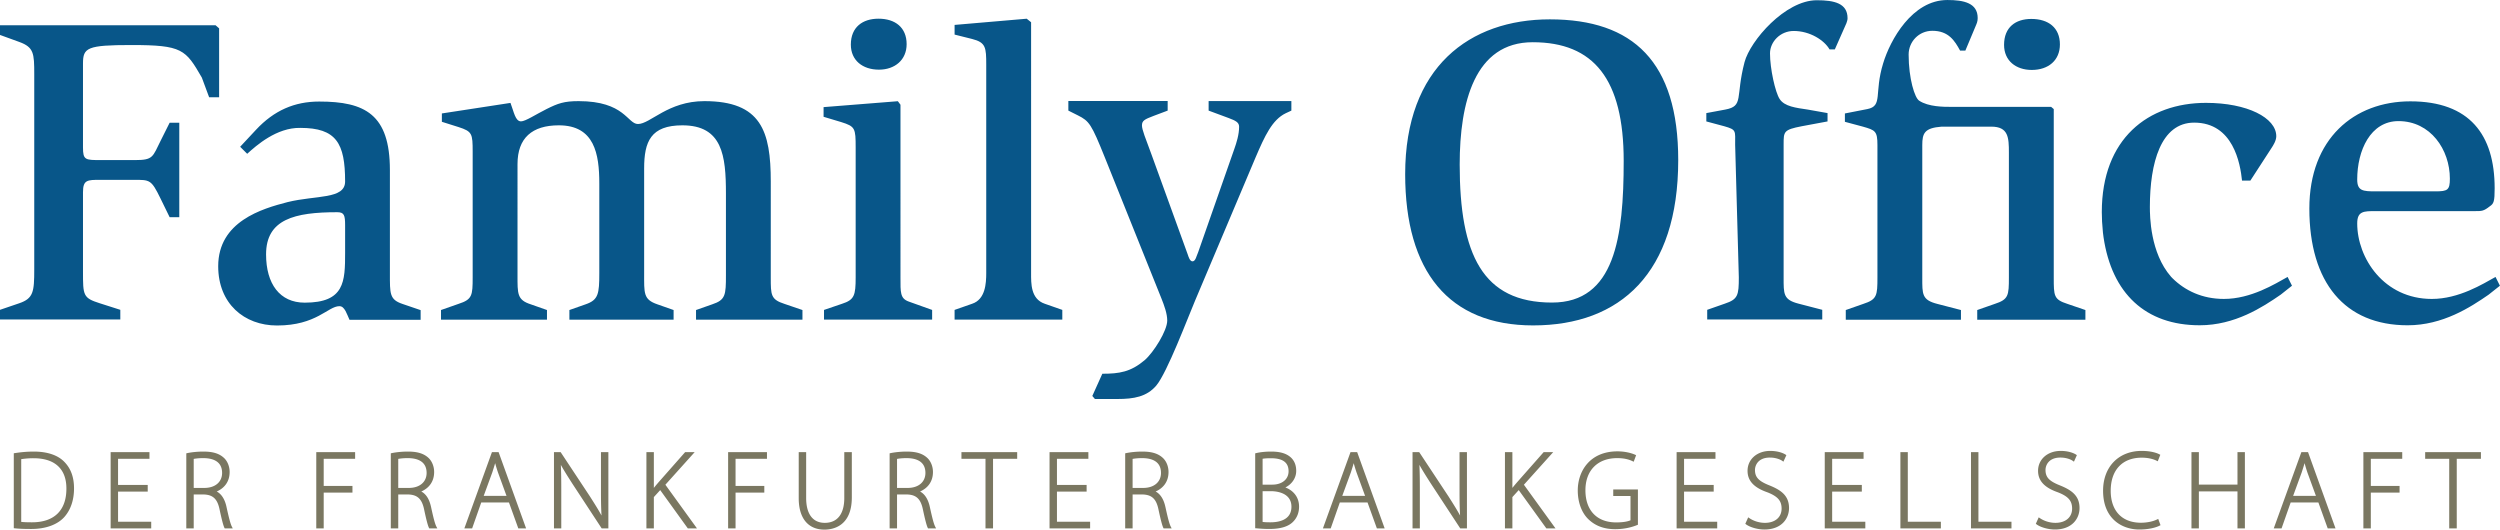
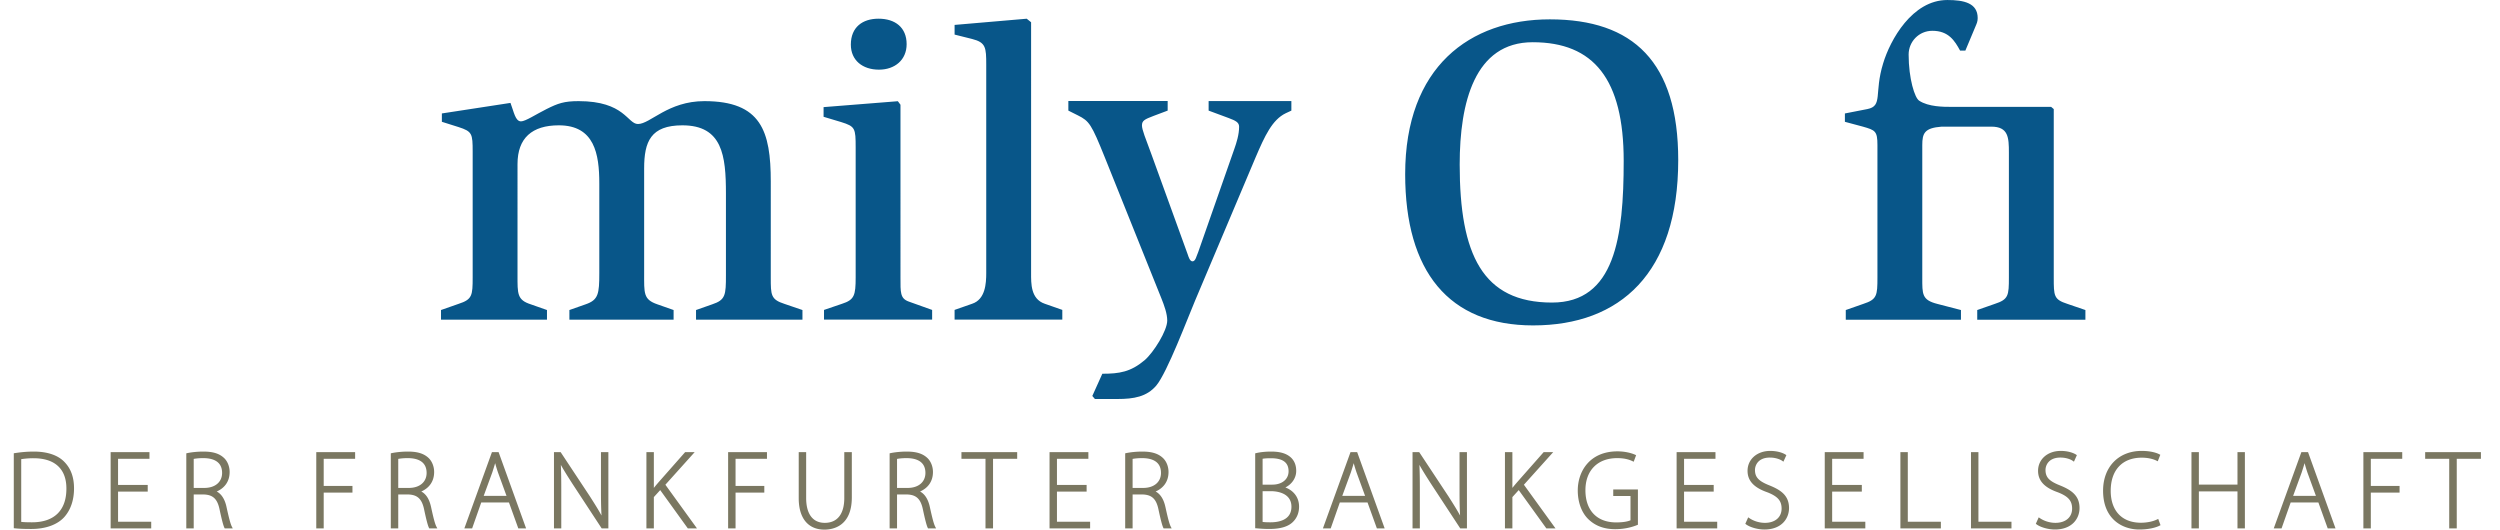
<svg xmlns="http://www.w3.org/2000/svg" viewBox="0 0 1040.7 220.47">
  <path d="M13.342 217.426c-2.039 0-3.458-.058-4.508-.175v-26.114a33.032 33.032 0 0 1 5.104-.383c4.632 0 8.158 1.189 10.489 3.53 2.152 2.163 3.234 5.246 3.214 9.162 0 9.013-5.078 13.98-14.299 13.98zm.728-29.446c-2.546 0-5.139.21-7.932.646l-.4.061v31.189l.421.045c2.336.247 4.678.278 6.866.278 5.903 0 10.75-1.728 13.651-4.863 2.711-2.979 4.14-7.134 4.14-12.022 0-4.628-1.296-8.22-3.96-10.976-2.706-2.85-7.124-4.357-12.786-4.357m35.073 16.67h12.35v-2.773h-12.35v-10.894H62.22v-2.773H46.058v31.756h16.89v-2.773H49.145V204.65m31.493-13.62c.672-.123 2.024-.323 3.967-.323 3.582 0 7.85 1.071 7.85 6.16 0 3.791-2.9 6.246-7.39 6.246h-4.427zm13.662 20.046c-.677-3.198-2.076-5.41-4.074-6.47 3.469-1.543 5.366-4.387 5.366-8.109 0-2.269-.857-4.447-2.302-5.825-1.962-1.86-4.626-2.692-8.644-2.692-2.28 0-4.92.258-6.724.65l-.37.084v31.253h3.086V205.84h4.315c3.756.169 5.565 1.921 6.456 6.256.919 4.305 1.56 6.724 2.01 7.615l.127.256h3.352l-.353-.687c-.646-1.255-1.287-3.853-2.245-8.205m37.358 8.892h3.094v-14.906h11.97v-2.768h-11.97v-11.309h13.079v-2.773h-16.173v31.757m34.126-28.939c.672-.127 2.025-.322 3.955-.322 3.583 0 7.852 1.071 7.852 6.16 0 3.791-2.901 6.246-7.389 6.246h-4.418zm13.662 20.047c-.697-3.248-2.065-5.416-4.068-6.47 3.459-1.543 5.35-4.387 5.35-8.109 0-2.264-.857-4.442-2.291-5.825-1.963-1.86-4.628-2.692-8.646-2.692-2.28 0-4.918.258-6.733.65l-.37.084v31.253h3.096V205.84h4.305c3.75.169 5.565 1.926 6.468 6.256.886 4.208 1.54 6.697 2.008 7.615l.128.256h3.357l-.36-.692c-.66-1.255-1.296-3.853-2.244-8.2m31.403-4.667h-9.49l3.577-9.767c.47-1.465.85-2.665 1.188-3.839a61.412 61.412 0 0 0 1.205 3.951zm-6.062-18.197l-11.263 31.127-.225.63h3.238l3.792-10.793h11.54l3.895 10.792h3.24l-11.45-31.756h-2.767m45.381 15.783c0 3.772.021 7.041.23 10.597-1.275-2.32-2.771-4.729-4.846-7.973l-12.17-18.407h-2.777v31.756h3.043v-16.06c0-4.13-.032-7.2-.18-10.393 1.4 2.522 3.07 5.135 4.827 7.872l12.181 18.581h2.779v-31.756h-3.087v15.783m39.012-15.783h-3.97l-11.07 12.55-.337.395a61.326 61.326 0 0 0-1.62 1.952V188.21h-3.094v31.756h3.095v-13.042l2.645-2.91 11.36 15.757.144.195h3.806l-13.158-18.18 12.2-13.576m13.92 31.756h3.094v-14.906h11.97v-2.768h-11.97v-11.309h13.078v-2.773h-16.173v31.757m48.359-12.678c0 6.682-2.884 10.361-8.117 10.361-5 0-7.757-3.68-7.757-10.36v-19.08h-3.095v19.216c0 8.287 3.905 13.041 10.71 13.041 3.427 0 11.396-1.305 11.396-13.409V188.21h-3.137v19.08m21.96-16.26c.67-.123 2.023-.323 3.966-.323 3.581 0 7.849 1.071 7.849 6.16 0 3.791-2.899 6.246-7.39 6.246h-4.426zm13.66 20.046c-.677-3.198-2.076-5.41-4.074-6.47 3.47-1.543 5.366-4.387 5.366-8.109 0-2.269-.856-4.447-2.301-5.825-1.963-1.86-4.627-2.692-8.645-2.692-2.28 0-4.92.258-6.723.65l-.369.084v31.253h3.085V205.84h4.314c3.757.169 5.565 1.921 6.457 6.256.918 4.305 1.558 6.724 2.009 7.615l.128.256h3.35l-.351-.687c-.647-1.255-1.287-3.853-2.246-8.205m13.152-20.09h10.013v28.982h3.137v-28.983h10.053v-2.773H400.23v2.773m39.759 13.666h12.349v-2.772h-12.349v-10.894h13.077v-2.773h-16.162v31.756h16.89v-2.773h-13.805V204.65m31.493-13.62c.672-.123 2.023-.323 3.965-.323 3.582 0 7.852 1.071 7.852 6.16 0 3.791-2.902 6.246-7.39 6.246h-4.427zm13.66 20.046c-.675-3.198-2.075-5.41-4.073-6.47 3.47-1.543 5.366-4.387 5.366-8.109 0-2.269-.856-4.447-2.302-5.825-1.962-1.86-4.628-2.692-8.644-2.692-2.28 0-4.92.258-6.723.65l-.37.084v31.253h3.086V205.84h4.314c3.756.169 5.565 1.921 6.457 6.256.916 4.305 1.558 6.724 2.008 7.615l.128.256h3.352l-.355-.687c-.645-1.255-1.285-3.853-2.243-8.205m44.51-9.331h-4.058v-10.766c.784-.148 1.948-.225 3.464-.225 4.945 0 7.349 1.777 7.349 5.427 0 3.326-2.716 5.564-6.755 5.564zm-.737 15.682c-1.128 0-2.377-.021-3.321-.159v-12.802h3.413c2.013 0 8.59.467 8.59 6.484 0 5.635-5.44 6.477-8.682 6.477zm6.153-14.508c2.778-1.4 4.516-3.997 4.516-6.876 0-2.24-.656-4.009-2.02-5.412-1.85-1.809-4.524-2.65-8.413-2.65-2.312 0-4.541.231-6.282.65l-.36.094v31.162l1.03.081c1.164.098 2.762.23 4.781.23 4.776 0 8.06-1.004 10.034-3.07 1.604-1.66 2.418-3.755 2.418-6.225 0-4.377-2.864-6.933-5.704-7.984m33.183 3.49h-9.49l3.576-9.767c.472-1.465.85-2.665 1.19-3.839a60.476 60.476 0 0 0 1.203 3.951zm-6.062-18.197l-11.264 31.127-.225.63h3.24l3.79-10.793h11.541l3.895 10.792h3.237l-11.447-31.756h-2.767m45.381 15.783c0 3.772.022 7.041.231 10.597-1.276-2.32-2.772-4.729-4.848-7.973l-12.17-18.407h-2.777v31.756h3.044v-16.06c0-4.13-.031-7.2-.18-10.393 1.4 2.522 3.069 5.135 4.827 7.872l12.181 18.581h2.778v-31.756h-3.086v15.783m39-15.783H642.6l-11.07 12.55-.338.395a63.223 63.223 0 0 0-1.618 1.952V188.21h-3.096v31.756h3.096v-13.042l2.642-2.91 11.363 15.757.142.195h3.808l-13.16-18.18 12.202-13.576m24.986 18.269h7.185v10.11c-.85.373-2.619.882-5.975.882-8.009 0-12.79-5.007-12.79-13.385 0-8.25 5.073-13.38 13.24-13.38 2.517 0 4.609.42 6.386 1.281l.467.226 1.009-2.727-.395-.184c-1.486-.682-4.2-1.415-7.374-1.415-11.412 0-16.521 8.184-16.521 16.292 0 4.857 1.59 9.197 4.356 11.902 2.91 2.83 6.589 4.204 11.253 4.204 4.32 0 7.58-1.083 9.137-1.728l.292-.117v-14.688h-10.27v2.727m29.479-1.83h12.34v-2.772h-12.34v-10.894h13.077v-2.773H697.94v31.756h16.9v-2.773h-13.804V204.65m35.639-2.552l-.005-.005c-4.566-1.788-6.11-3.417-6.11-6.463 0-1.916 1.308-5.154 6.203-5.154 2.576 0 4.457.866 5.165 1.378l.465.338 1.24-2.725-.342-.222c-1.143-.741-3.417-1.536-6.385-1.536-5.468 0-9.44 3.485-9.44 8.287 0 4.14 2.63 6.984 8.26 8.946 4.31 1.69 5.914 3.526 5.914 6.78 0 3.603-2.72 5.93-6.928 5.93-2.301 0-4.673-.718-6.508-1.974l-.466-.318-1.204 2.691.301.226c1.676 1.244 4.89 2.146 7.641 2.146 7.087 0 10.259-4.484 10.259-8.926 0-5.089-3.223-7.441-8.06-9.398m26.013 2.551h12.35v-2.772h-12.35v-10.894h13.078v-2.773h-16.162v31.756h16.889v-2.773h-13.805V204.65m31.492-16.44h-3.084v31.757h16.85v-2.773H794.18V188.21m29.4 0h-3.095v31.756h16.849v-2.773h-13.755V188.21m34.026 13.887l-.005-.005c-4.56-1.784-6.097-3.412-6.097-6.463 0-1.916 1.306-5.154 6.2-5.154 2.394 0 4.28.744 5.166 1.378l.47.338 1.22-2.725-.338-.222c-1.143-.741-3.417-1.536-6.385-1.536-5.461 0-9.43 3.485-9.43 8.287 0 4.14 2.63 6.984 8.251 8.946 4.321 1.69 5.924 3.526 5.924 6.78 0 3.603-2.725 5.93-6.937 5.93-2.303 0-4.675-.718-6.499-1.974l-.466-.318-1.204 2.691.301.226c1.676 1.244 4.89 2.146 7.641 2.146 7.081 0 10.25-4.484 10.25-8.926 0-5.089-3.225-7.441-8.062-9.398m40.346 14.138c-1.721.856-4.236 1.368-6.737 1.368-7.867 0-12.565-4.965-12.565-13.288 0-8.639 4.832-13.795 12.922-13.795 2.348 0 4.545.457 6.197 1.276l.46.23 1.07-2.7-.372-.2c-.811-.425-3.156-1.418-7.395-1.418-9.608 0-16.06 6.656-16.06 16.562 0 11.924 8.112 16.152 15.056 16.152 4.023 0 7.024-.83 8.49-1.61l.365-.189-.96-2.618-.471.23m33.466-14.493h-16.07V188.21h-3.084v31.756h3.083v-15.409h16.07v15.41h3.085V188.21h-3.084v13.533m32.652 4.664h-9.48l3.567-9.762c.46-1.414.85-2.629 1.193-3.849a66.544 66.544 0 0 0 1.199 3.956zm-6.052-18.197l-11.273 31.127-.226.63h3.25l3.79-10.793H965.1l3.884 10.792h3.248l-11.448-31.756h-2.767m25.812 31.756h3.096v-14.906h11.97v-2.768h-11.97v-11.309h13.077v-2.773h-16.173v31.757m25.72-31.757v2.773h10.012v28.983h3.137v-28.983h10.063v-2.773h-23.213" fill="#7a7761" />
  <g fill="#085689">
-     <path d="M710.676 132.99v-4.019l7.313-2.56c5.484-1.828 5.848-3.474 5.848-10.968l-1.53-55.204c0-5.85.619-6.215-4.5-7.677l-7.495-2.012v-3.472l7.86-1.463c7.86-1.462 4.206-5.117 8.042-19.742C728.59 16.916 743.143.1 756.304.1c7.309 0 12.795 1.279 12.795 7.493 0 1.282-.916 3.11-1.098 3.475l-4.205 9.505h-2.191c-2.193-3.838-8.153-7.678-14.917-7.678-5.667 0-9.872 4.57-9.872 9.323 0 6.398 2.194 16.27 4.023 19.01 2.012 3.109 6.764 3.655 11.698 4.389l8.23 1.462-.002 3.472-10.784 2.01c-7.496 1.463-7.496 2.194-7.496 7.495v55.387c0 6.947-.182 9.322 6.214 10.968l9.871 2.56v4.02h-47.894M143.663 93.82c0-4.206-.365-5.484-3.29-5.484-17.73 0-29.614 2.924-29.614 17.546 0 12.248 5.666 20.108 16.084 20.108 16.637 0 16.82-8.773 16.82-20.838zm1.825 39.3c-.546-1.278-1.096-2.56-1.644-3.655-.73-1.281-1.462-2.011-2.558-2.011-2.377 0-4.753 2.011-8.59 4.019-3.84 2.012-9.142 4.024-17.367 4.024-13.708 0-24.495-9.139-24.495-24.678 0-18.647 18.28-23.946 28.884-26.69 11.88-2.923 23.945-1.094 23.945-8.588 0-15.904-3.659-22.302-18.645-22.302-9.872-.183-18.28 7.31-22.12 10.785l-2.924-2.927 6.585-7.061c7.539-8.092 16.082-11.765 26.32-11.765 19.01 0 29.428 5.301 29.428 28.517v42.956c0 8.592-.184 10.968 5.301 12.798l7.495 2.56v4.019h-29.616M0 128.974l8.043-2.743c5.85-2.011 6.215-4.752 6.215-14.075V30.812c0-8.59-.182-11.149-6.213-13.343L0 14.545v-4.023l89.75.002 1.464 1.28v28.699h-4.149l-3.054-8.228c-6.765-11.698-8.1-13.528-29.302-13.528-18.463 0-20.162 1.1-20.162 7.678V61.34c0 5.3.913 5.3 7.495 5.3l14.13.001c7.679 0 7.31-1.281 10.785-8.228l3.655-7.31h4.023v39.3h-4.023l-3.837-7.86c-3.84-7.86-4.388-7.677-11.153-7.677H41.679c-5.302 0-7.13 0-7.13 5.119v33.084c0 9.873 0 10.969 6.947 13.162l8.59 2.743v4.02H0v-4.02m952.283-13.689c-5.301 2.924-15.202 9.153-26.535 9.153-8.972 0-16.15-3.455-21.34-8.566-.176-.189-.372-.367-.544-.561-.037-.038-.07-.08-.11-.117-8.723-9.97-8.806-25.385-8.806-29.06 0-18.28 4.544-35.088 18.436-35.088 16.267 0 19.195 17.002 19.926 24.133h3.472l8.776-13.53c.73-1.095 2.008-3.107 2.008-4.936 0-7.678-12.063-13.892-29.248-13.892-24.126 0-43.379 14.914-43.38 45.441 0 2.672.133 5.115.47 8.544l.251 1.949c3.452 23.431 17.499 36.648 40.035 36.648 14.627 0 26.132-7.493 33.74-12.758l4.677-3.704-1.828-3.656M1013.8 79.66c5.119 0 6.03-.55 6.03-5.3 0-12.066-8.042-23.947-21.385-23.947-11.7 0-17.184 12.248-17.184 24.311 0 4.754 2.376 4.936 7.676 4.936zm22.186 42.99c-7.605 5.264-19.112 12.759-33.737 12.759-26.141 0-40.915-17.732-40.914-48.62 0-29.065 18.649-44.603 42.046-44.603 24.675 0 35.095 13.893 35.095 36.194 0 5.48-.366 6.398-2.012 7.493-2.559 2.012-3.29 2.012-6.213 2.012h-41.495c-4.754 0-7.495 0-7.495 5.117 0 14.443 11.116 31.44 31.042 31.44 11.332 0 21.234-6.227 26.534-9.151l1.828 3.653-4.679 3.705M845.78 29.115c6.954 0 11.717-4.027 11.717-10.615 0-6.954-4.763-10.617-11.905-10.617-6.587 0-11.34 3.479-11.34 10.8 0 6.59 4.936 10.432 11.528 10.432" />
    <path d="M768.354 133.088l47.954.002v-4.028l-9.881-2.565c-6.407-1.643-6.22-4.033-6.22-10.984v-55.1c0-4.944.909-7.144 8.055-7.692h20.679c7.14 0 7.32 4.575 7.32 10.801v51.991c0 7.503-.18 9.155-5.856 10.984l-7.323 2.565v4.028h45.03v-4.026l-7.507-2.567c-5.669-1.829-5.669-3.295-5.669-10.984V45.406l-1.1-.92h-41.739c-2.93 0-9.33 0-13.174-2.563-1.836-1.096-4.399-9.15-4.399-19.22 0-5.307 4.219-9.882 9.885-9.882 6.775 0 9.337 4.204 11.53 8.237h2.202l4.216-10.064c.537-1.285.91-2.02.91-3.482 0-6.223-5.677-7.507-12.627-7.507-14.645 0-23.808 16.659-26.725 26.362-3.847 12.45 0 17.755-6.588 19.039l-9.337 1.826v3.477l7.501 2.012c5.128 1.467 6.044 1.834 6.044 7.692v55.1c0 7.501-.19 9.155-5.866 10.984l-7.315 2.565v4.026m-130.143 2.376c36.239 0 60.397-21.785 60.397-68.83 0-40.816-18.67-58.577-53.45-58.577-33.31 0-60.217 19.775-60.217 64.435 0 40.458 18.124 62.972 53.27 62.972m-30.574-66.997c0-25.813 6.226-50.888 30.384-50.888 25.444.001 37.887 15.377 37.887 49.42 0 31.675-3.655 58.95-29.83 58.95-28.919 0-38.441-19.956-38.441-57.482m-151.848 97.626h9.44c6.706 0 12.144-.908 16.13-5.62 4.54-5.441 13.057-28.103 16.14-35.356l25.205-59.667c3.808-8.882 6.885-15.591 12.512-18.309l2.355-1.097v-3.985h-34.445v3.985l8.336 3.09c2.897 1.083 4.354 1.814 4.354 3.62 0 3.268-1.093 6.719-1.996 9.256l-15.05 42.976c-.73 1.634-1.09 3.808-2.358 3.808-1.091 0-1.631-1.815-1.996-2.9L479.363 64.36c-2.535-6.887-3.986-10.333-3.986-12.149 0-1.996 1.088-2.537 4.9-3.989l5.798-2.18v-3.985l-41.34-.001v3.986l3.991 1.999c4.713 2.354 5.62 3.626 11.233 17.591l23.577 58.75c1.087 2.731 2.363 6.165 2.363 9.072 0 4.17-5.622 13.236-9.434 16.506-5.81 4.892-10.52 5.619-17.584 5.619l-4.17 9.25 1.078 1.263m-272.207-33.009h44.115v-4.026l-6.779-2.384c-5.669-1.826-5.486-4.397-5.486-12.084V68.279c0-10.804 6.038-16.109 17.208-16.109 14.82 0 16.84 11.898 16.838 24.16v37.348c0 8.6-.363 11.173-5.676 12.998l-6.772 2.383v4.026h43.378v-4.026l-6.776-2.383c-5.848-2.011-5.485-4.571-5.485-12.998v-43.57c0-11.165 2.744-17.937 15.929-17.937 16.652 0 18.12 12.632 18.12 28.369v34.05c0 8.238-.184 10.26-5.68 12.085l-6.771 2.383v4.027h44.303v-4.026l-7.512-2.566c-5.676-1.83-5.676-3.664-5.676-10.984V75.602c0-21.053-4.016-33.502-27.64-33.502-15.188 0-22.508 9.523-27.647 9.523-4.385 0-5.482-9.523-24.702-9.523-6.038 0-8.6.918-13.357 3.299-4.398 2.193-8.793 5.122-10.618 5.122-2.384 0-2.935-3.845-4.392-7.683l-28.562 4.387v3.479l6.956 2.195c5.68 1.832 5.866 2.749 5.866 10.253v52.357c0 7.5-.186 9.154-5.866 10.983l-7.316 2.566v4.026m213.795-.052l44.841.001v-4.03l-7.317-2.562c-5.858-2.012-5.676-8.416-5.676-12.81V9.257l-1.828-1.466-30.019 2.58v4.027l7.321 1.834c5.673 1.462 5.853 3.472 5.853 10.799v86.603c0 4.393-.366 10.98-5.853 12.81l-7.322 2.562v4.029m-54.359.009h45.01v-4.026l-9.705-3.473c-3.652-1.277-3.472-3.837-3.472-10.06V43.598l-1.095-1.464-30.917 2.458v4.027l7.316 2.193c5.855 1.83 6.041 2.557 6.041 10.608v54.062c0 7.5-.554 9.328-5.677 10.978l-7.5 2.554zm22.87-104.047c6.587 0 11.525-4.024 11.525-10.608 0-6.951-4.756-10.609-11.71-10.609-6.583 0-11.515 3.476-11.515 10.79 0 6.583 4.932 10.427 11.7 10.427" />
  </g>
</svg>